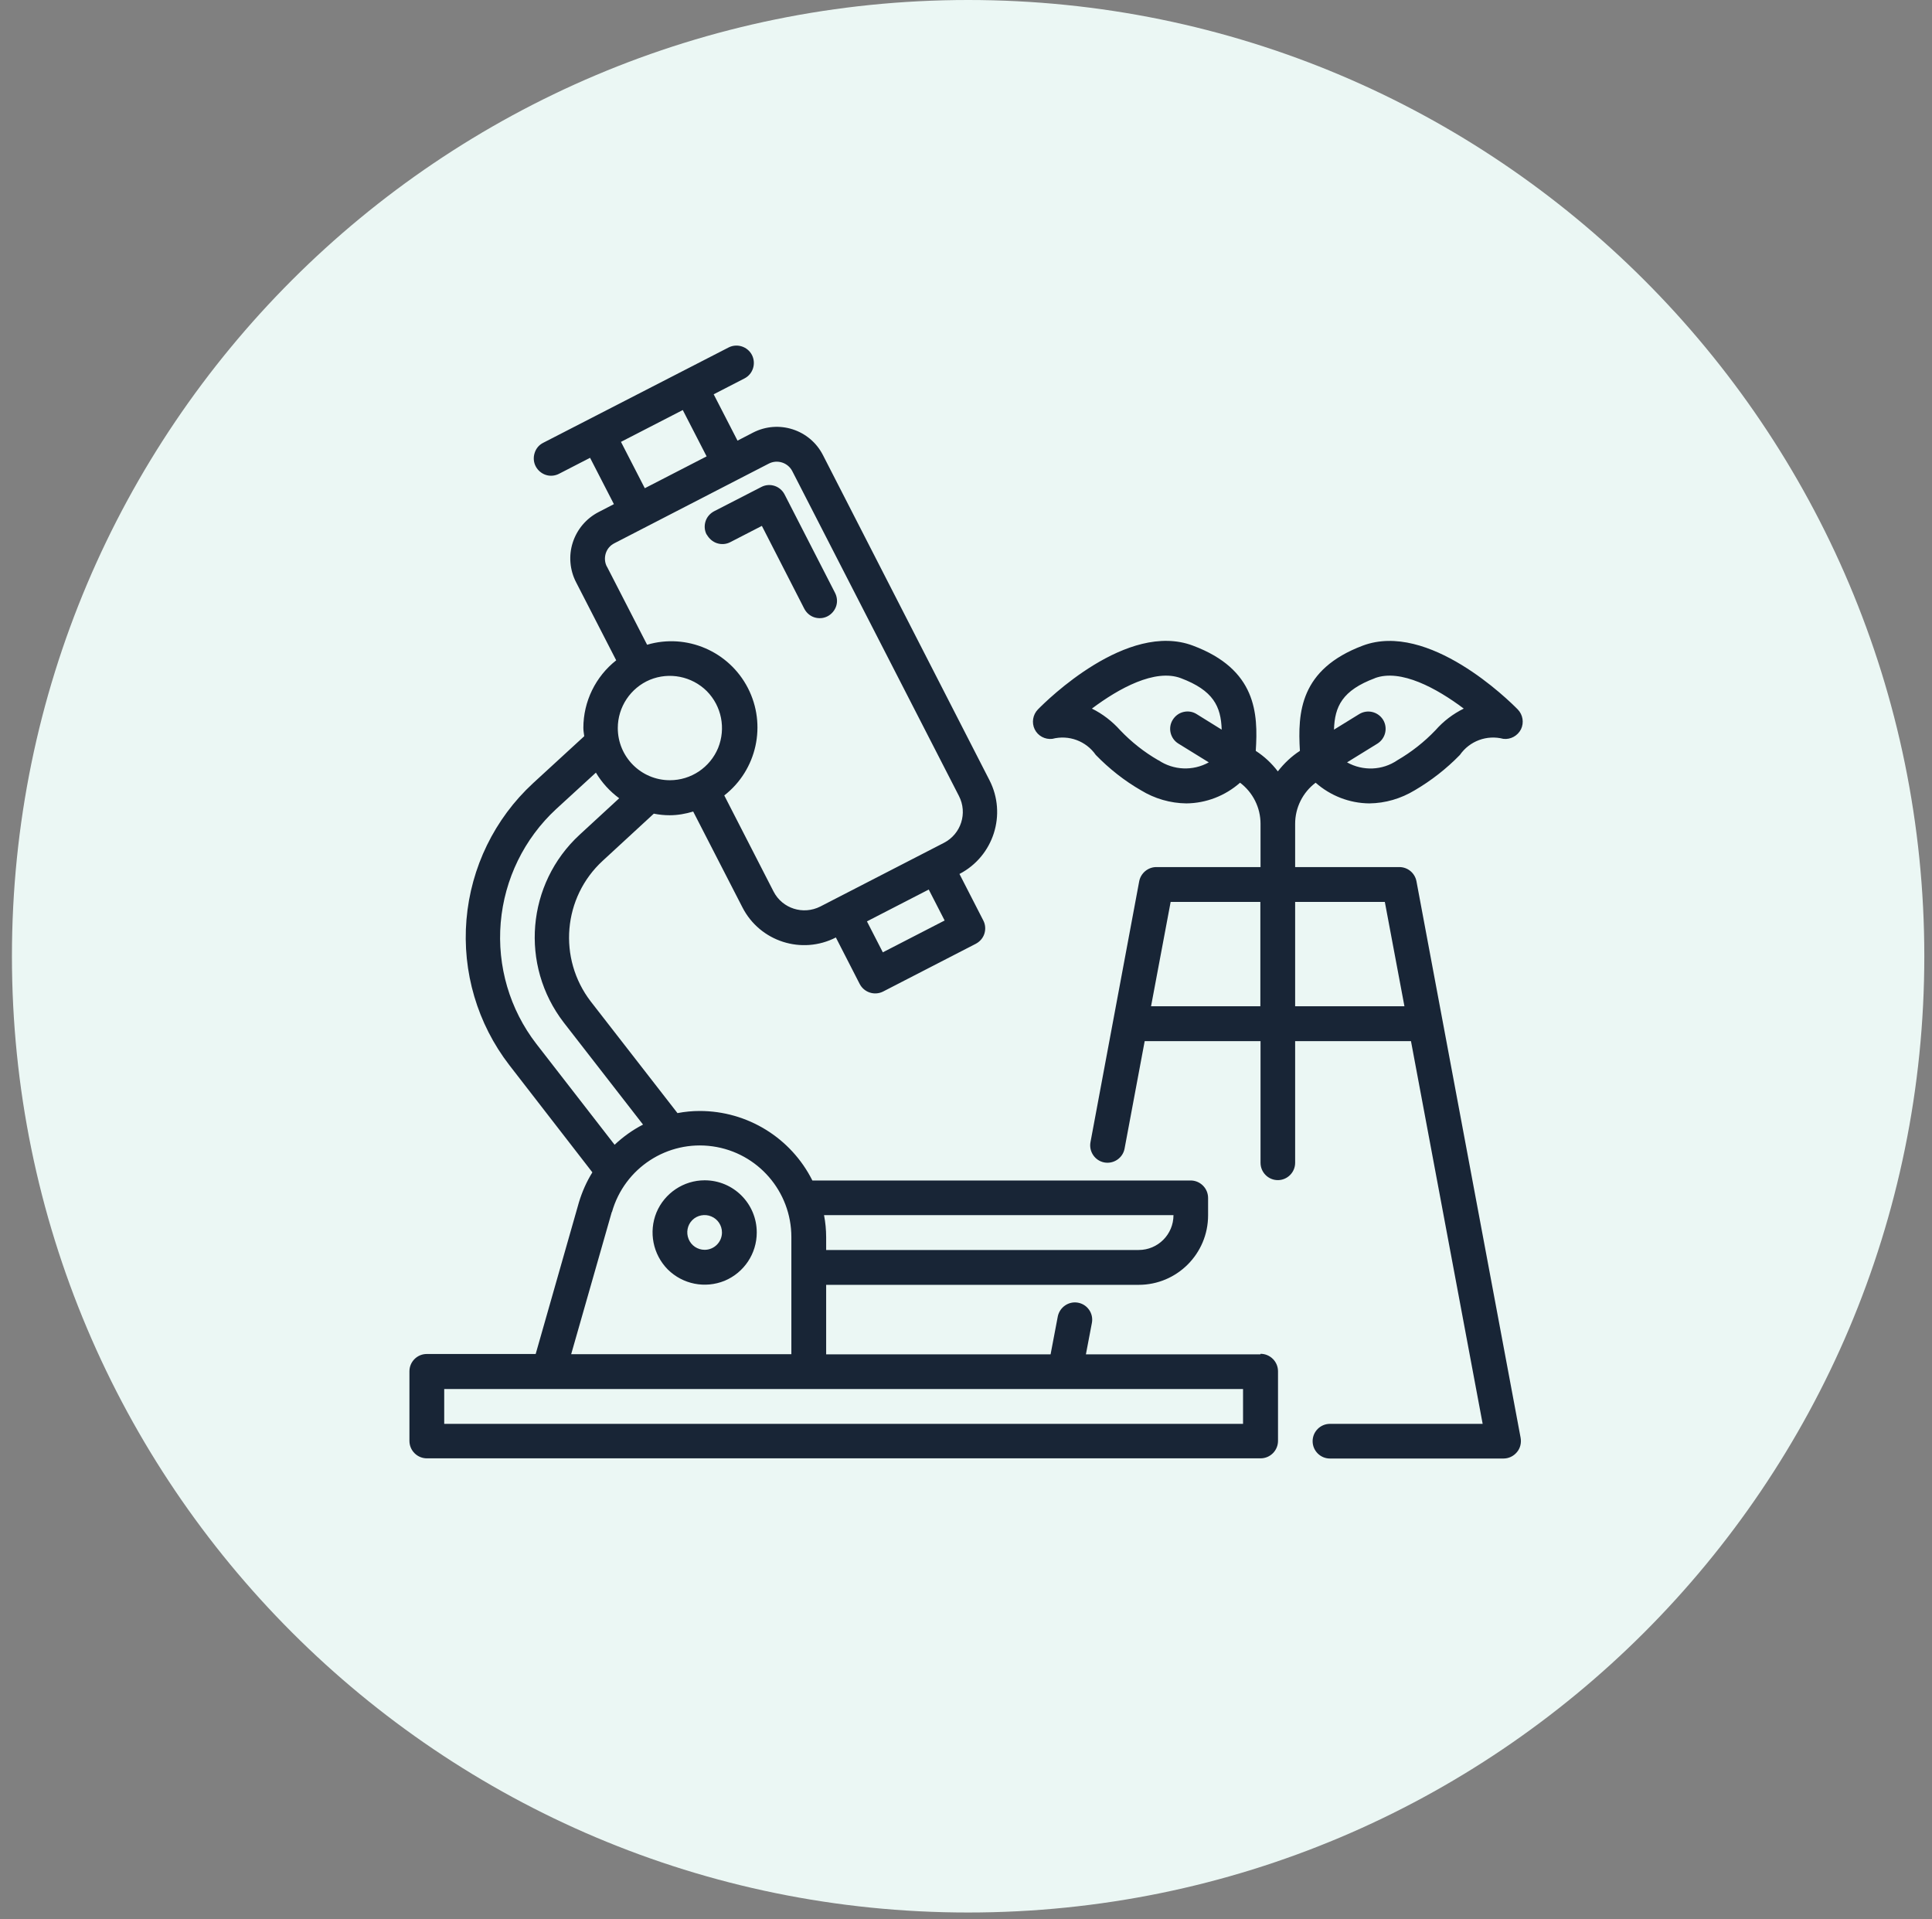
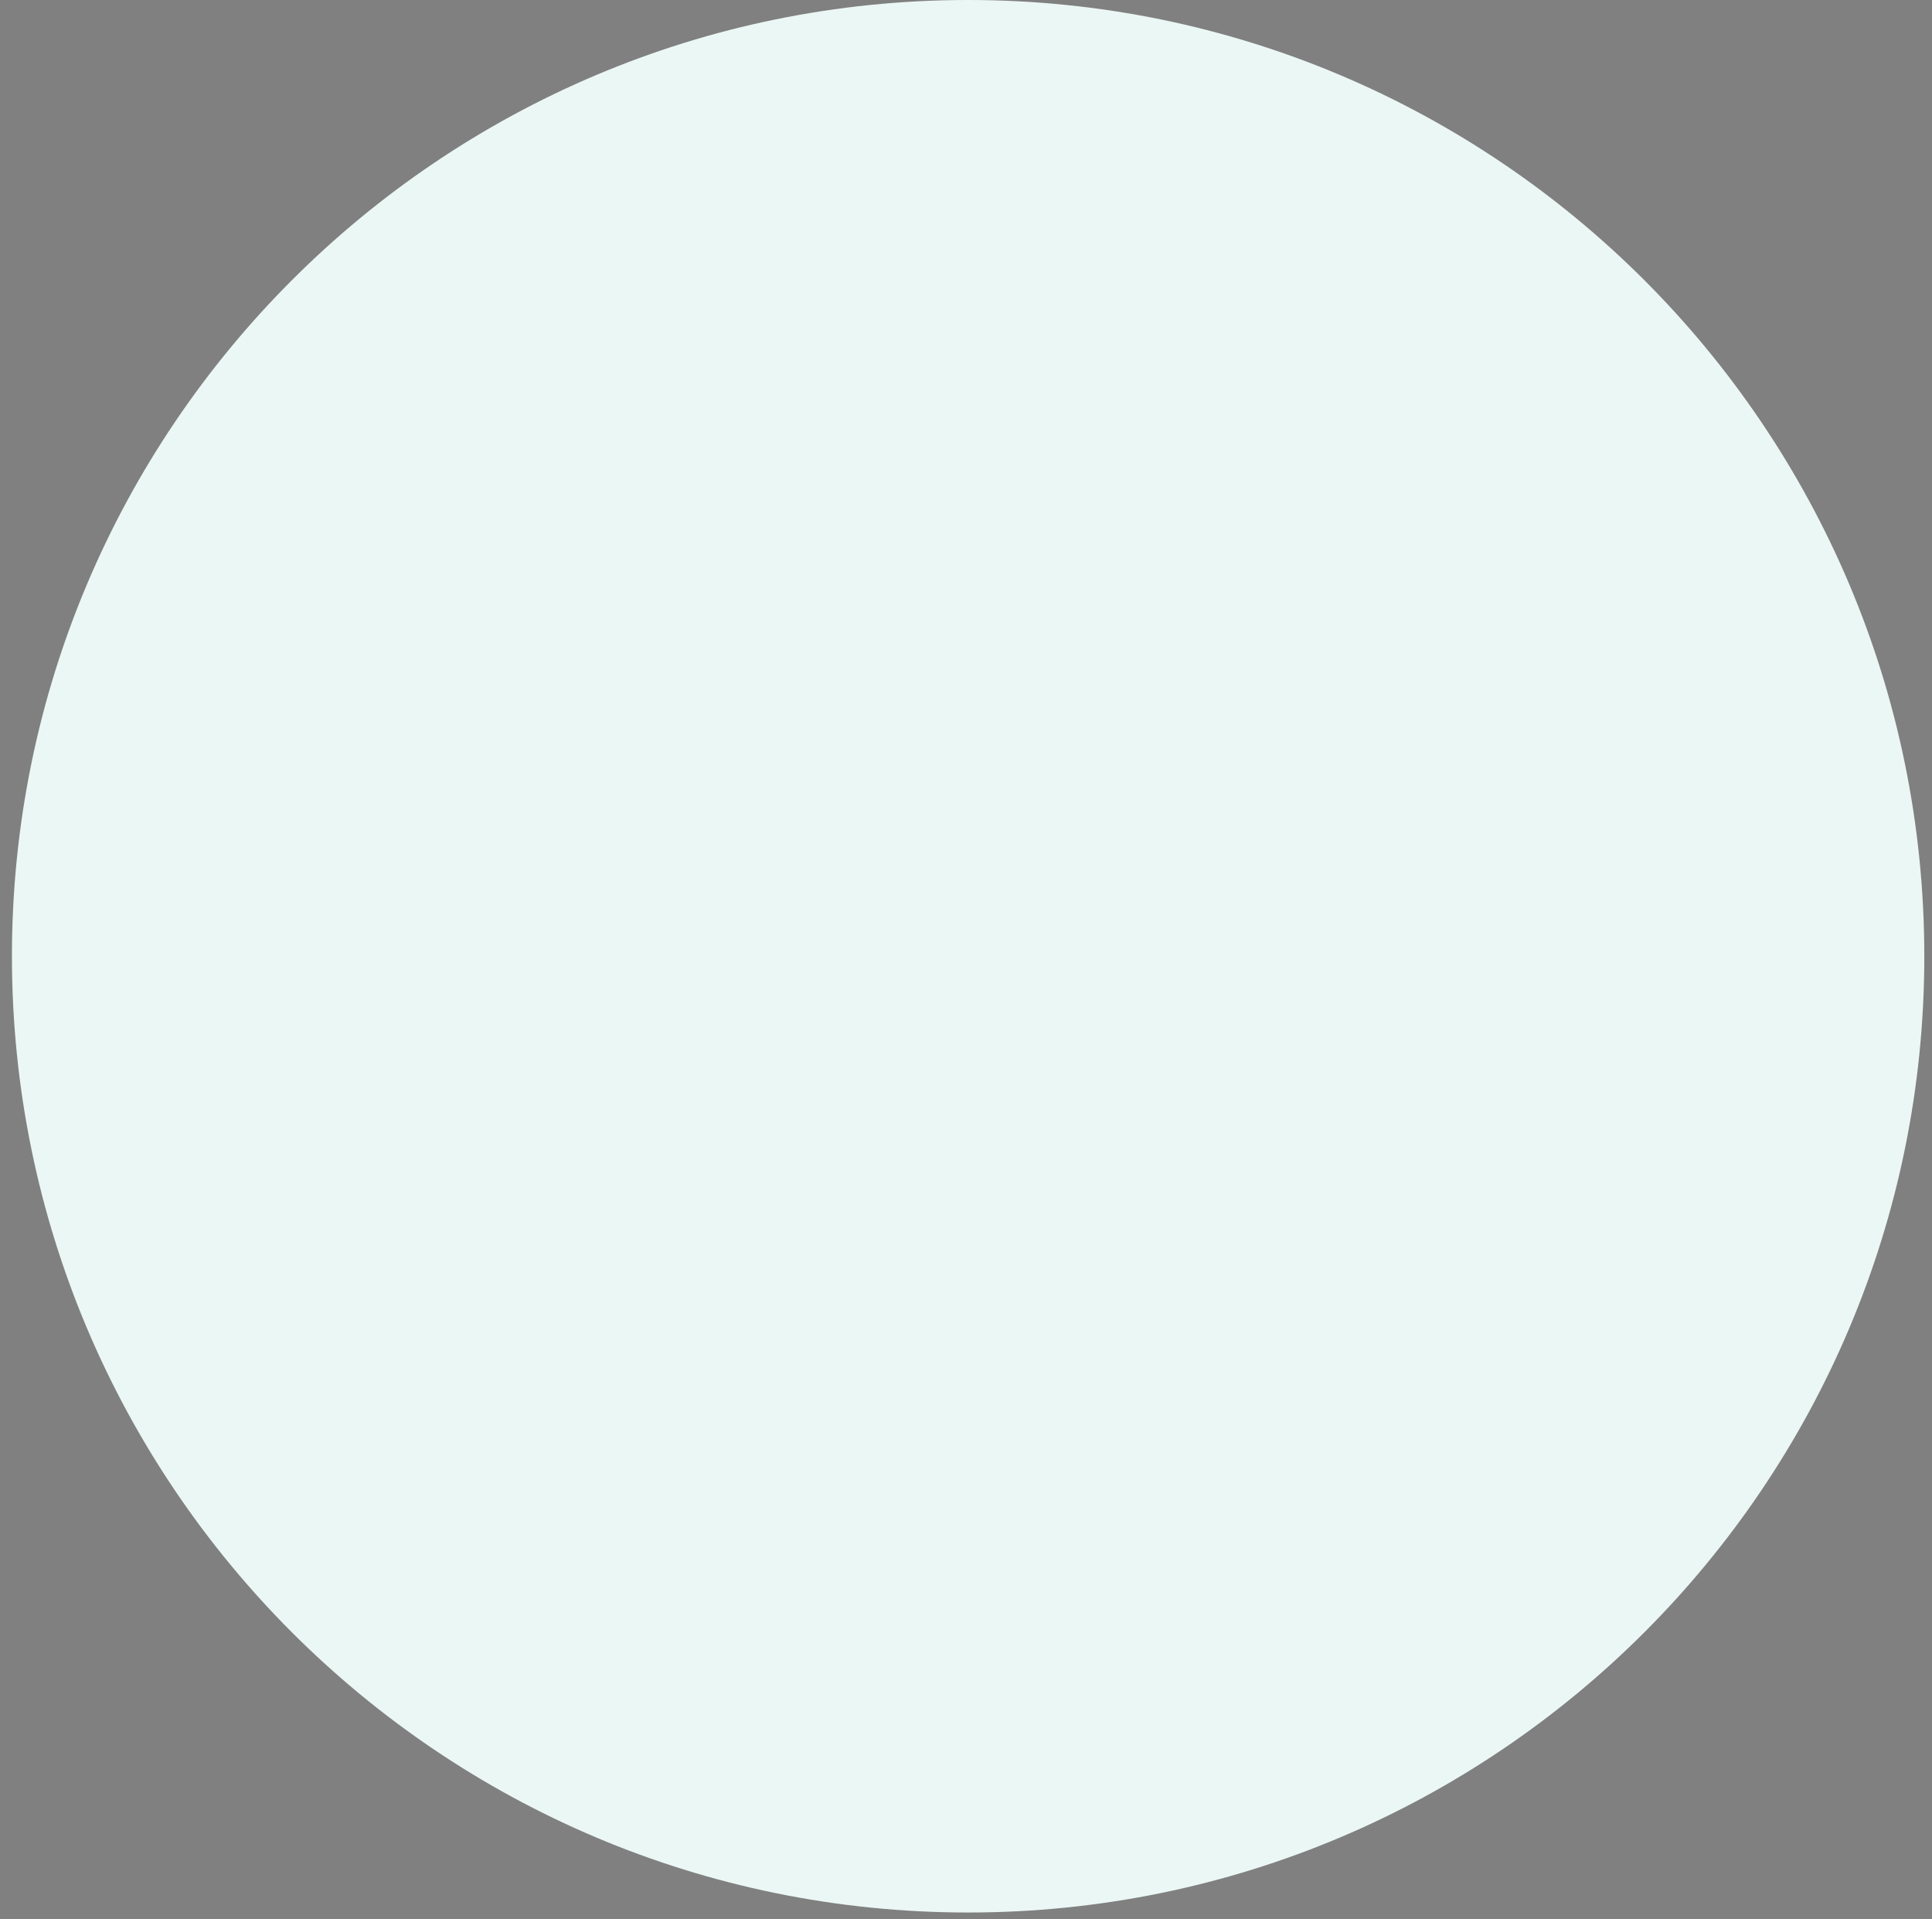
<svg xmlns="http://www.w3.org/2000/svg" width="151" height="150" viewBox="0 0 151 150" fill="none">
  <rect x="0" y="0" width="151" height="150" fill="#808080" stroke="none" />
  <path d="M0.933 74.733C0.933 33.459 34.392 0 75.666 0V0C116.94 0 150.399 33.459 150.399 74.733V74.733C150.399 116.007 116.94 149.466 75.666 149.466V149.466C34.392 149.466 0.933 116.007 0.933 74.733V74.733Z" fill="#EBF7F4" />
-   <path d="M98.506 105.845H84.871L85.34 103.384C85.478 102.652 84.995 101.947 84.263 101.809C83.532 101.67 82.828 102.154 82.676 102.873L82.111 105.845H64.57V100.412H88.997C91.992 100.412 94.421 97.98 94.421 94.98V93.626C94.421 93.266 94.283 92.921 94.021 92.658C93.758 92.395 93.413 92.257 93.055 92.257H63.493C61.823 88.926 58.415 86.825 54.688 86.825C54.109 86.825 53.529 86.88 52.95 86.991L46.173 78.269C43.593 74.91 43.993 70.127 47.112 67.266L51.1 63.589C51.514 63.672 51.928 63.713 52.342 63.713C52.963 63.713 53.584 63.603 54.178 63.423L58.028 70.915C59.395 73.583 62.665 74.633 65.329 73.265L67.192 76.9C67.537 77.564 68.351 77.826 69.014 77.494L76.259 73.762C76.576 73.596 76.825 73.32 76.935 72.974C77.046 72.629 77.018 72.256 76.853 71.938L74.989 68.302C77.653 66.92 78.702 63.644 77.335 60.976L64.321 35.57C63.3 33.566 60.844 32.778 58.843 33.815L57.642 34.437L55.779 30.815L58.194 29.571C58.856 29.226 59.105 28.41 58.773 27.747C58.428 27.083 57.614 26.82 56.952 27.152L42.461 34.603C42.13 34.769 41.895 35.045 41.785 35.404C41.674 35.75 41.702 36.123 41.867 36.441C42.033 36.759 42.323 37.008 42.668 37.118C43.013 37.229 43.386 37.188 43.703 37.022L46.118 35.778L47.981 39.399L46.781 40.021C45.815 40.519 45.097 41.376 44.766 42.399C44.434 43.422 44.531 44.555 45.028 45.509L48.161 51.605C46.546 52.876 45.594 54.825 45.594 56.885C45.594 57.106 45.635 57.313 45.663 57.535L41.66 61.211C38.652 63.99 36.803 67.791 36.458 71.869C36.113 75.946 37.313 80.01 39.811 83.245L46.298 91.621C45.842 92.354 45.497 93.142 45.249 93.957L41.867 105.817H33.352C32.607 105.817 32 106.425 32 107.172V112.604C32 112.963 32.138 113.309 32.4 113.572C32.662 113.834 33.008 113.972 33.366 113.972H98.52C98.879 113.972 99.224 113.834 99.486 113.572C99.748 113.309 99.886 112.963 99.886 112.604V107.172C99.886 106.812 99.748 106.467 99.486 106.204C99.224 105.942 98.879 105.803 98.52 105.803L98.506 105.845ZM91.716 94.966C91.716 96.473 90.501 97.689 88.997 97.689H64.57V96.694C64.57 96.114 64.515 95.533 64.404 94.966H91.702H91.716ZM48.285 56.899C48.285 55.254 49.279 53.761 50.797 53.125C52.315 52.503 54.067 52.849 55.24 54.01C56.4 55.185 56.745 56.926 56.124 58.461C55.489 59.981 54.012 60.976 52.356 60.976C50.107 60.976 48.285 59.152 48.285 56.899ZM73.83 71.938L69 74.426L67.758 72.007L72.588 69.519L73.83 71.938ZM48.533 34.533L53.364 32.045L55.227 35.667L50.396 38.155L48.533 34.533ZM47.429 44.279C47.264 43.961 47.236 43.587 47.346 43.242C47.457 42.896 47.691 42.62 48.023 42.454L57.669 37.478L60.084 36.234C60.747 35.888 61.575 36.151 61.92 36.814L74.948 62.206C75.638 63.547 75.114 65.178 73.775 65.87L64.114 70.846C62.776 71.523 61.147 71.012 60.457 69.671L56.607 62.165C59.16 60.175 59.933 56.65 58.456 53.775C56.979 50.9 53.667 49.476 50.576 50.388L47.443 44.292L47.429 44.279ZM43.468 63.229L46.574 60.382C47.043 61.17 47.664 61.847 48.395 62.386L45.304 65.234C41.15 69.063 40.612 75.435 44.062 79.913L50.258 87.889C49.444 88.304 48.699 88.843 48.036 89.465L41.923 81.586C39.839 78.891 38.845 75.504 39.135 72.104C39.425 68.703 40.971 65.538 43.468 63.229ZM47.83 94.718C48.809 91.276 52.163 89.092 55.696 89.589C59.229 90.087 61.851 93.114 61.851 96.68V105.831H44.642L47.816 94.718H47.83ZM97.153 111.277H34.719V108.554H97.153V111.277ZM55.075 92.243C53.433 92.243 51.942 93.239 51.307 94.759C50.686 96.279 51.031 98.035 52.191 99.21C53.364 100.371 55.102 100.717 56.634 100.095C58.152 99.459 59.146 97.98 59.146 96.321C59.146 94.068 57.324 92.243 55.075 92.243ZM55.075 97.675C54.523 97.675 54.026 97.344 53.819 96.832C53.612 96.321 53.722 95.74 54.109 95.353C54.495 94.966 55.089 94.856 55.586 95.063C56.096 95.27 56.427 95.768 56.427 96.321C56.427 97.067 55.82 97.675 55.075 97.675ZM55.227 41.777C55.061 41.459 55.033 41.086 55.144 40.74C55.254 40.394 55.503 40.118 55.82 39.952L59.505 38.058C60.167 37.713 60.982 37.975 61.327 38.653L65.26 46.324C65.425 46.642 65.467 47.015 65.356 47.361C65.246 47.706 64.998 47.997 64.68 48.163C64.363 48.328 63.99 48.356 63.645 48.246C63.3 48.135 63.024 47.886 62.858 47.568L59.546 41.099L57.076 42.371C56.759 42.537 56.386 42.565 56.041 42.454C55.696 42.343 55.42 42.094 55.24 41.777H55.227ZM102.826 61.17C103.985 62.193 105.475 62.773 107.021 62.787C108.277 62.773 109.491 62.414 110.568 61.764C111.865 61.004 113.052 60.078 114.101 59C114.86 57.908 116.212 57.41 117.496 57.742C118.062 57.811 118.614 57.507 118.876 56.995C119.124 56.484 119.028 55.862 118.627 55.447C117.924 54.728 111.644 48.536 106.51 50.457C101.597 52.309 101.418 55.682 101.597 58.682C100.935 59.11 100.355 59.663 99.872 60.285C99.389 59.649 98.809 59.11 98.147 58.682C98.34 55.737 98.188 52.309 93.234 50.457C88.1 48.522 81.821 54.728 81.117 55.447C80.717 55.862 80.62 56.484 80.868 56.995C81.117 57.507 81.669 57.811 82.249 57.742C83.532 57.41 84.885 57.908 85.644 59C86.692 60.078 87.879 61.018 89.177 61.764C90.239 62.414 91.468 62.773 92.723 62.787C94.269 62.773 95.76 62.193 96.919 61.17C97.926 61.93 98.52 63.119 98.52 64.377V67.763H90.377C89.729 67.763 89.163 68.233 89.038 68.869L85.23 89.257C85.091 89.99 85.575 90.709 86.306 90.847C87.037 90.985 87.755 90.502 87.893 89.769L89.466 81.365H98.52V90.875C98.52 91.621 99.127 92.229 99.872 92.229C100.617 92.229 101.225 91.621 101.225 90.875V81.365H110.278L115.881 111.277H103.943C103.198 111.277 102.591 111.885 102.591 112.632C102.591 113.378 103.198 113.986 103.943 113.986H117.51C117.91 113.986 118.296 113.807 118.558 113.489C118.821 113.185 118.917 112.77 118.848 112.369L110.706 68.869C110.582 68.233 110.03 67.763 109.367 67.763H101.225V64.377C101.225 63.119 101.818 61.93 102.826 61.17ZM107.449 53.001C109.477 52.24 112.307 53.802 114.404 55.378C113.562 55.793 112.817 56.359 112.196 57.065C111.313 57.991 110.306 58.779 109.215 59.414C108.042 60.216 106.524 60.271 105.282 59.58L107.656 58.115C108.291 57.714 108.484 56.885 108.097 56.249C107.697 55.613 106.869 55.42 106.234 55.807L104.261 57.023C104.316 55.212 104.909 53.954 107.463 53.001H107.449ZM90.529 59.414C89.425 58.779 88.431 57.991 87.548 57.065C86.927 56.373 86.182 55.793 85.34 55.378C87.438 53.802 90.267 52.24 92.296 53.001C94.821 53.954 95.428 55.198 95.484 57.023L93.524 55.807C93.22 55.613 92.848 55.558 92.502 55.641C92.144 55.724 91.854 55.945 91.661 56.249C91.26 56.885 91.468 57.728 92.102 58.115L94.476 59.58C93.234 60.271 91.716 60.202 90.543 59.414H90.529ZM89.963 78.642L91.495 70.486H98.506V78.642H89.963ZM109.767 78.642H101.225V70.486H108.235L109.767 78.642Z" fill="#182536" />
</svg>